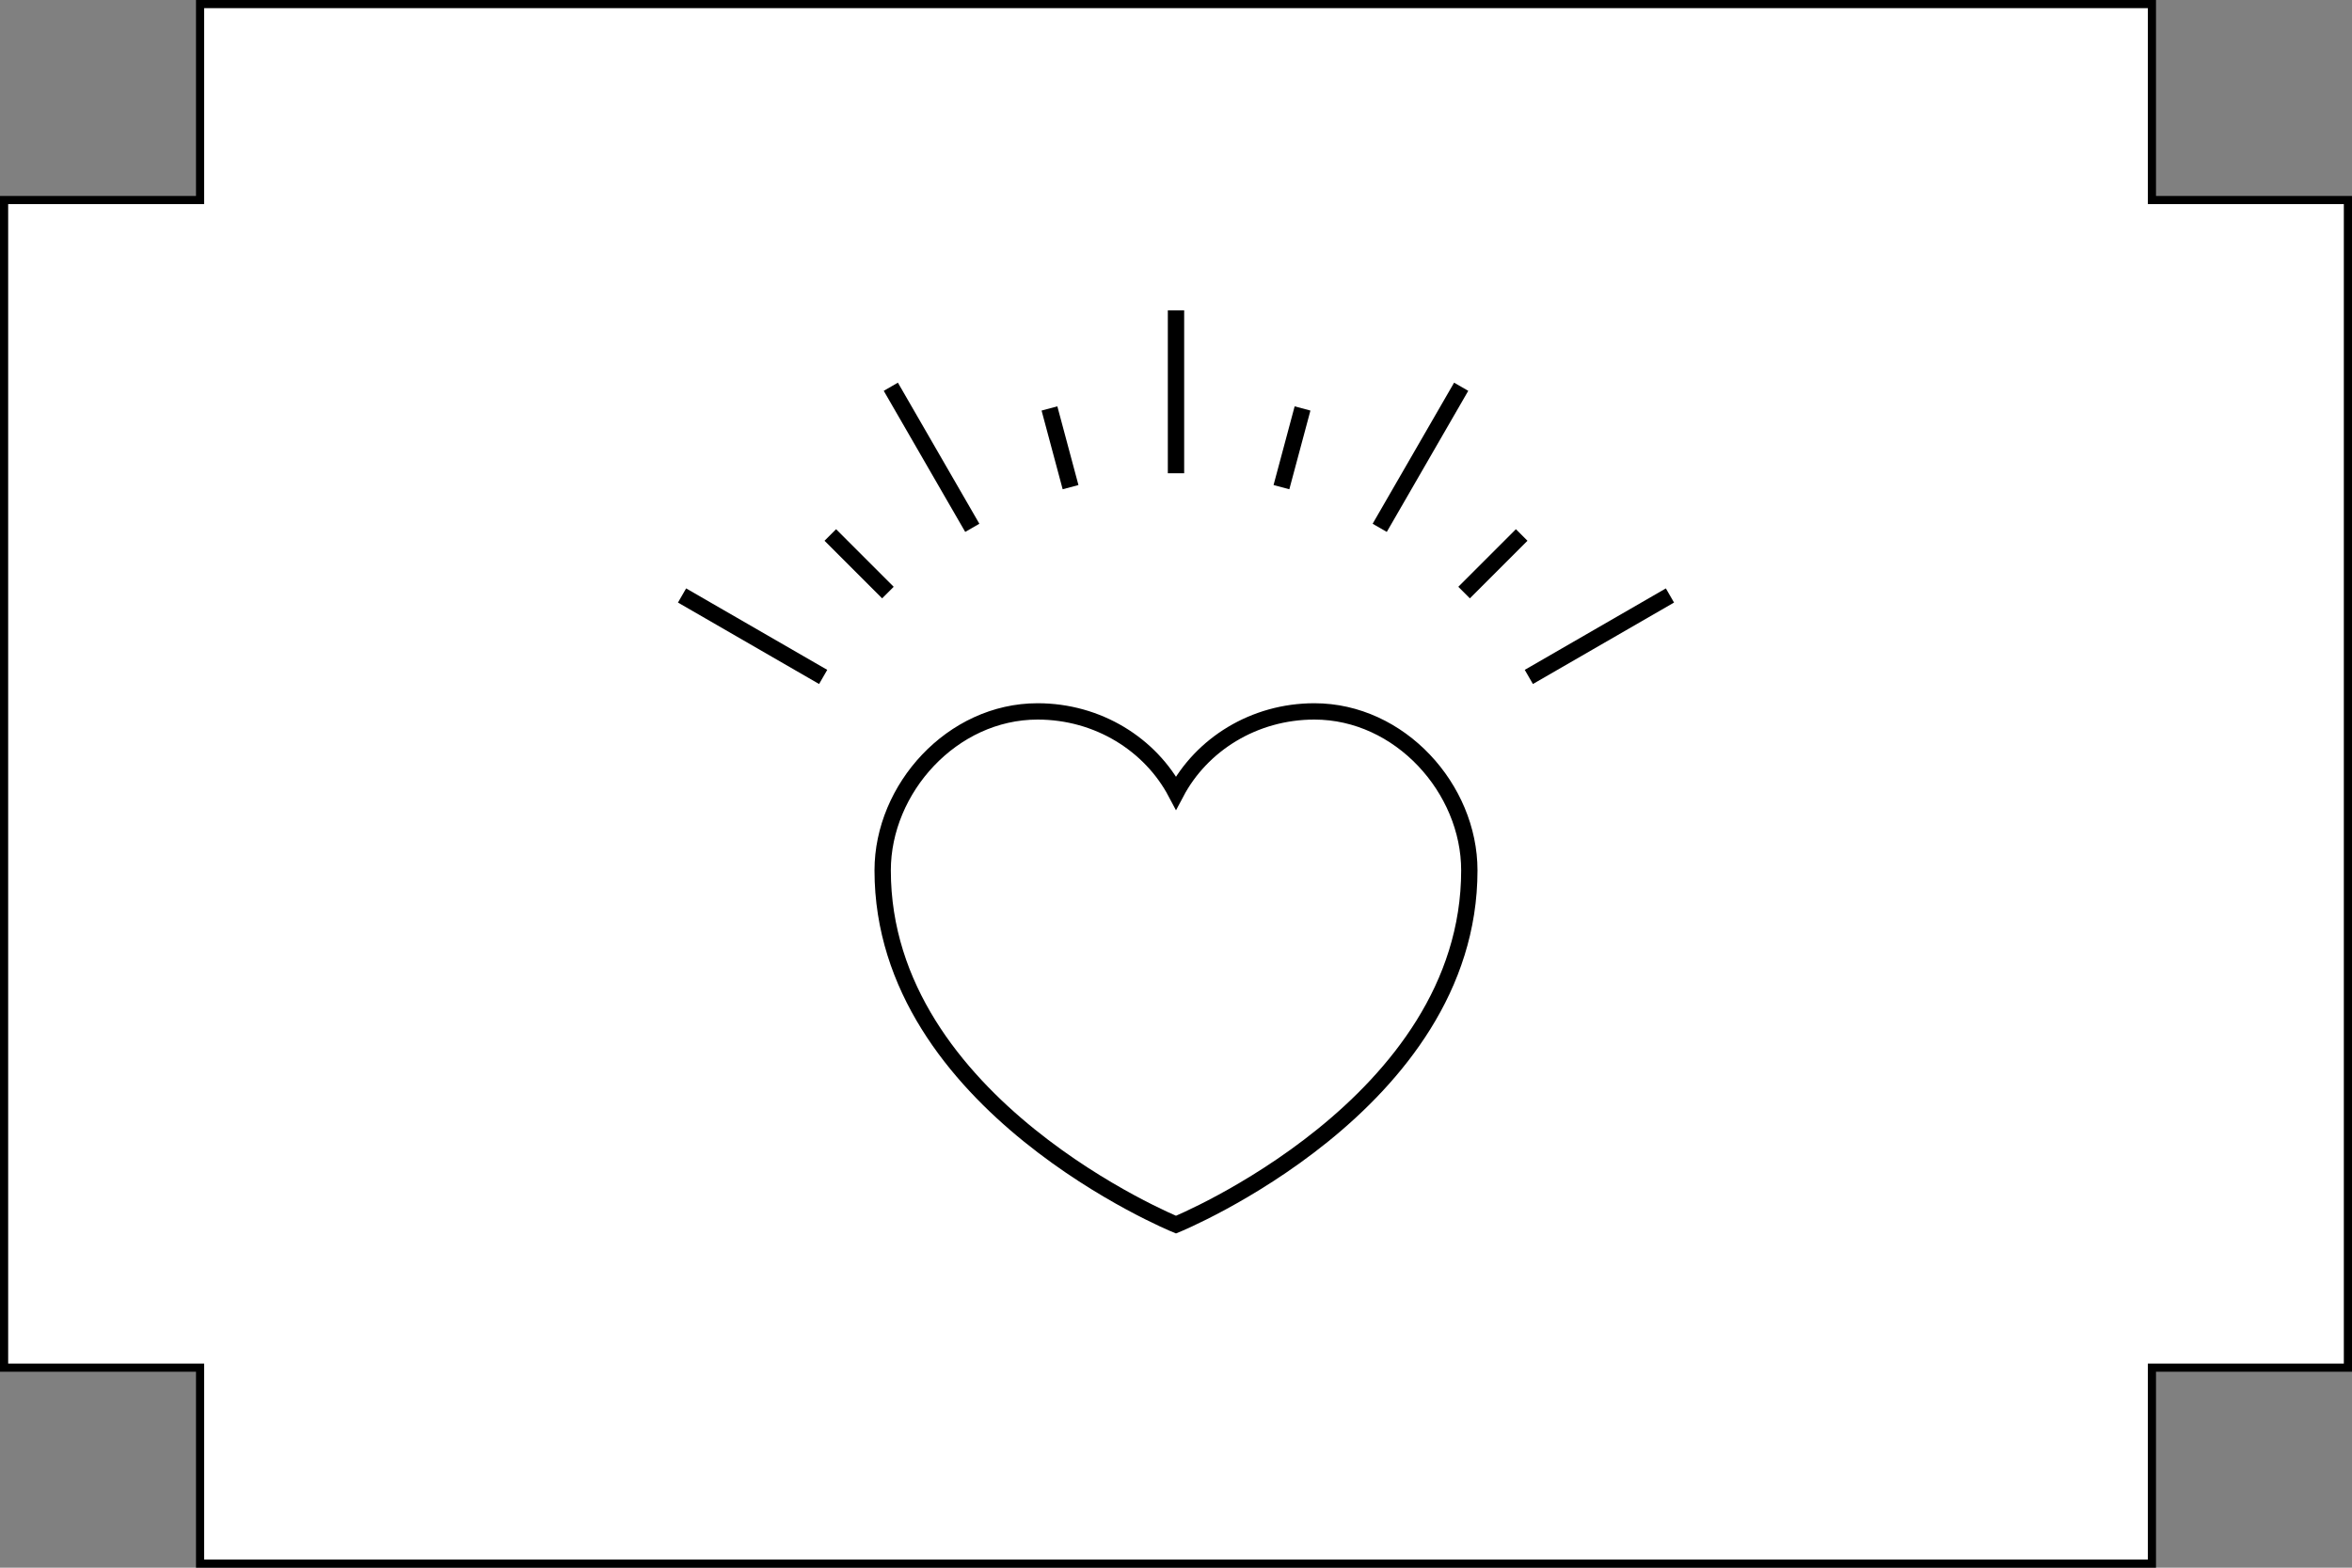
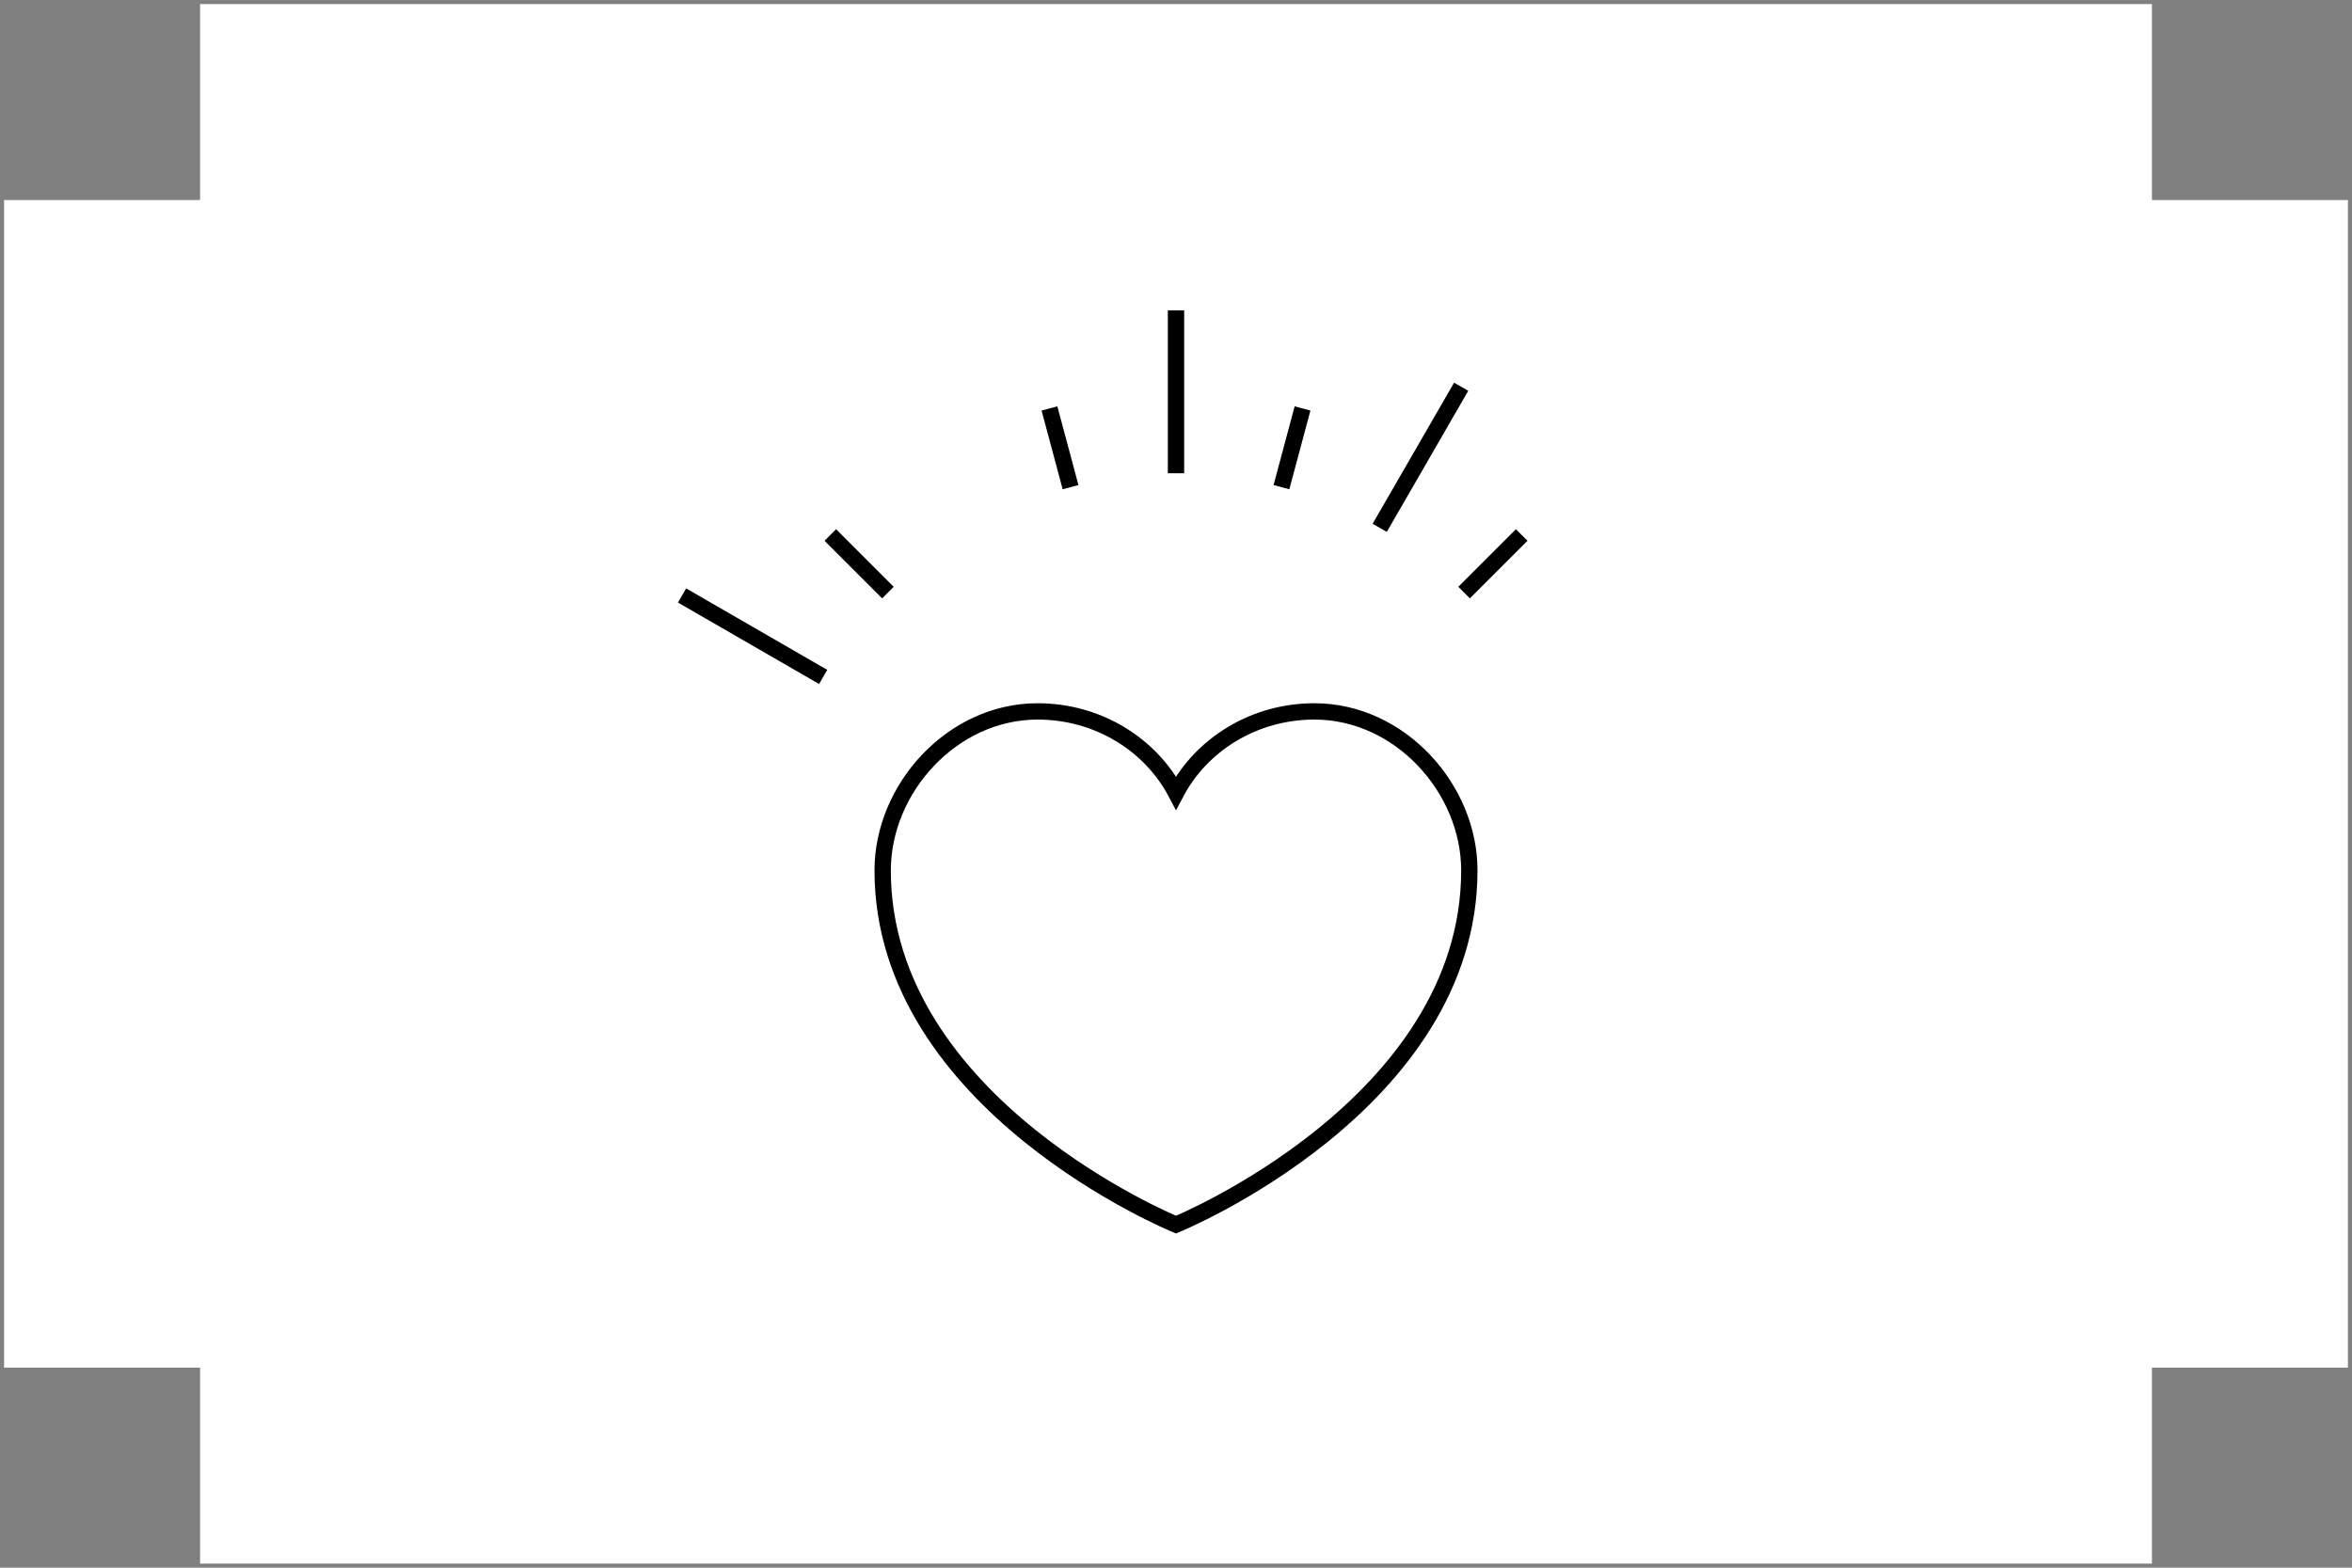
<svg xmlns="http://www.w3.org/2000/svg" id="_レイヤー_2" width="144" height="96" viewBox="0 0 144 96">
  <rect x="0" y="0" width="144" height="96" fill="#808080" stroke="none" />
  <defs>
    <style>.cls-1{fill:#fff;}.cls-2{fill:none;stroke:#000;stroke-miterlimit:10;}</style>
  </defs>
  <g id="_レイヤー_1-2">
    <polygon class="cls-1" points="12.25 95.75 12.25 83.75 .25 83.75 .25 12.25 12.25 12.25 12.25 .25 131.75 .25 131.75 12.25 143.75 12.25 143.75 83.75 131.75 83.75 131.75 95.75 12.25 95.75" />
-     <path d="M131.5.5v12h12v71h-12v12H12.5v-12H.5V12.5h12V.5h119M132,0H12v12H0v72h12v12h120v-12h12V12h-12V0h0Z" />
    <path class="cls-2" d="M72,74.992s17.959-7.33,17.959-21.692c0-5.006-4.247-9.736-9.485-9.736-3.704,0-6.912,2.029-8.474,4.987-1.562-2.958-4.77-4.987-8.474-4.987-5.239,0-9.485,4.73-9.485,9.736,0,14.361,17.959,21.692,17.959,21.692Z" />
    <line class="cls-2" x1="72" y1="28.981" x2="72" y2="19.004" />
    <line class="cls-2" x1="78.456" y1="29.831" x2="79.747" y2="25.013" />
    <line class="cls-2" x1="84.472" y1="32.323" x2="89.46" y2="23.683" />
    <line class="cls-2" x1="89.638" y1="36.287" x2="93.165" y2="32.76" />
-     <line class="cls-2" x1="93.602" y1="41.453" x2="102.242" y2="36.465" />
    <line class="cls-2" x1="65.544" y1="29.831" x2="64.253" y2="25.013" />
-     <line class="cls-2" x1="59.528" y1="32.323" x2="54.54" y2="23.683" />
    <line class="cls-2" x1="54.362" y1="36.287" x2="50.835" y2="32.76" />
    <line class="cls-2" x1="50.398" y1="41.453" x2="41.758" y2="36.465" />
  </g>
</svg>